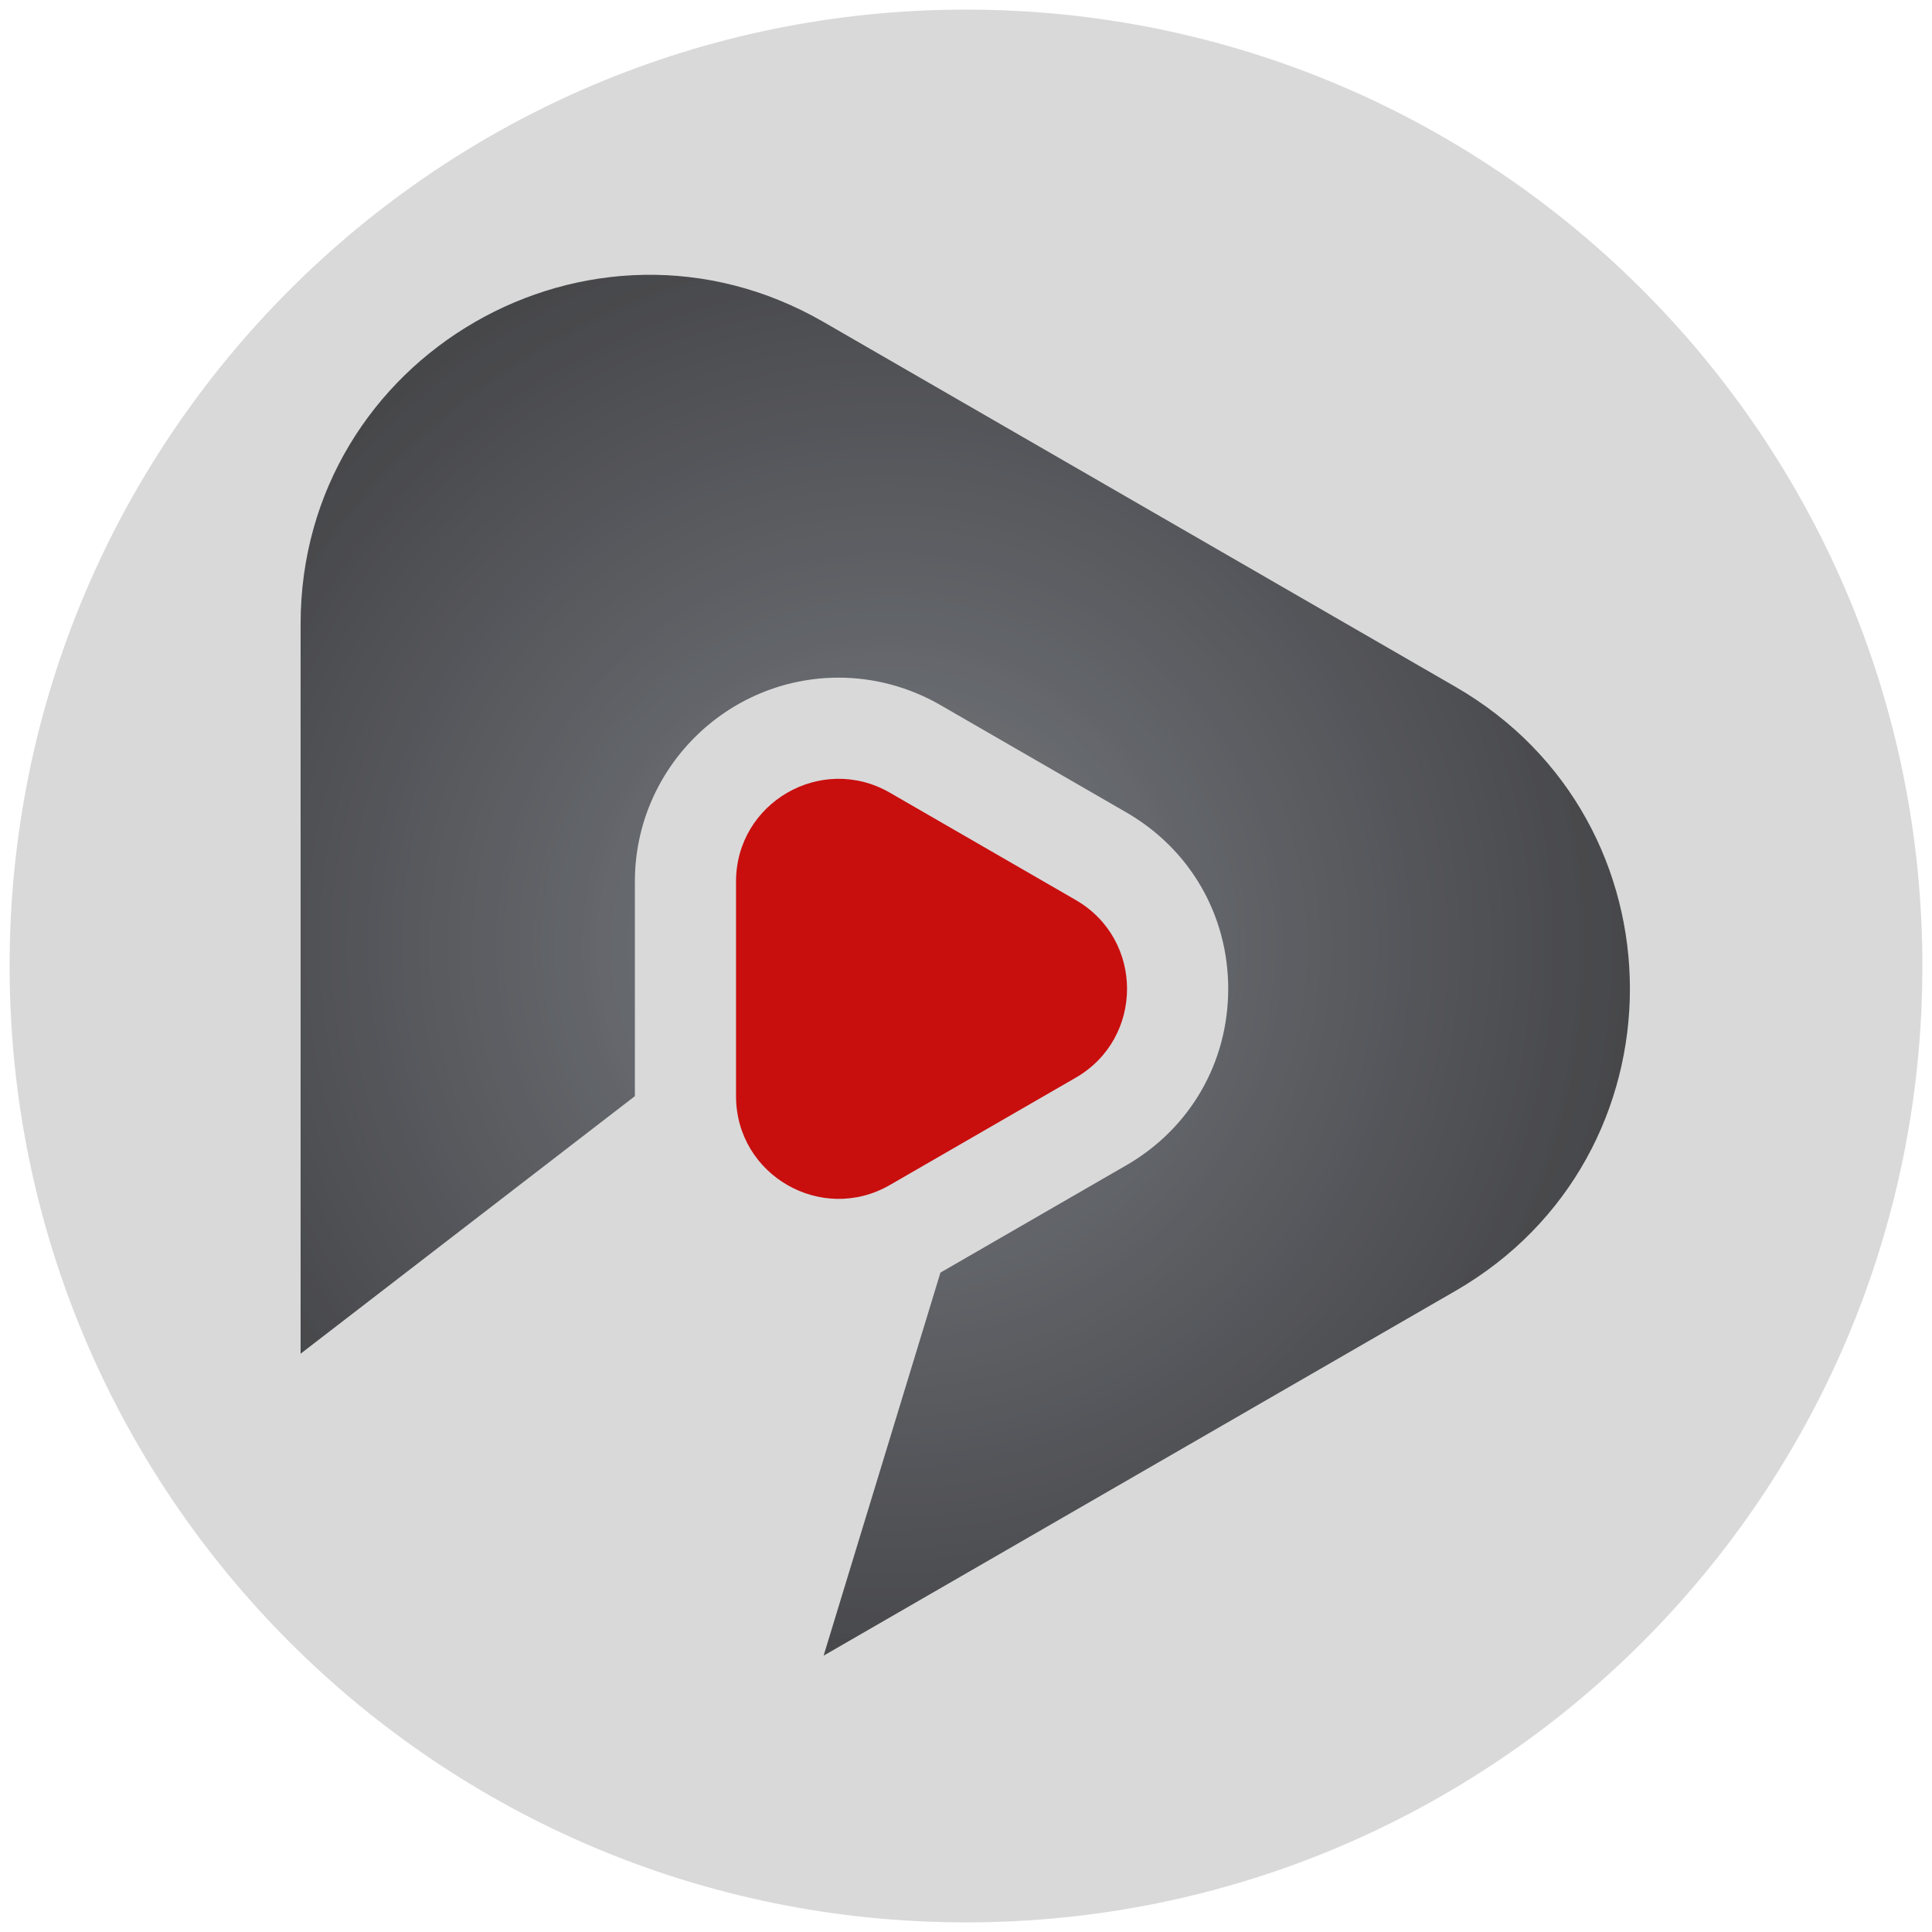
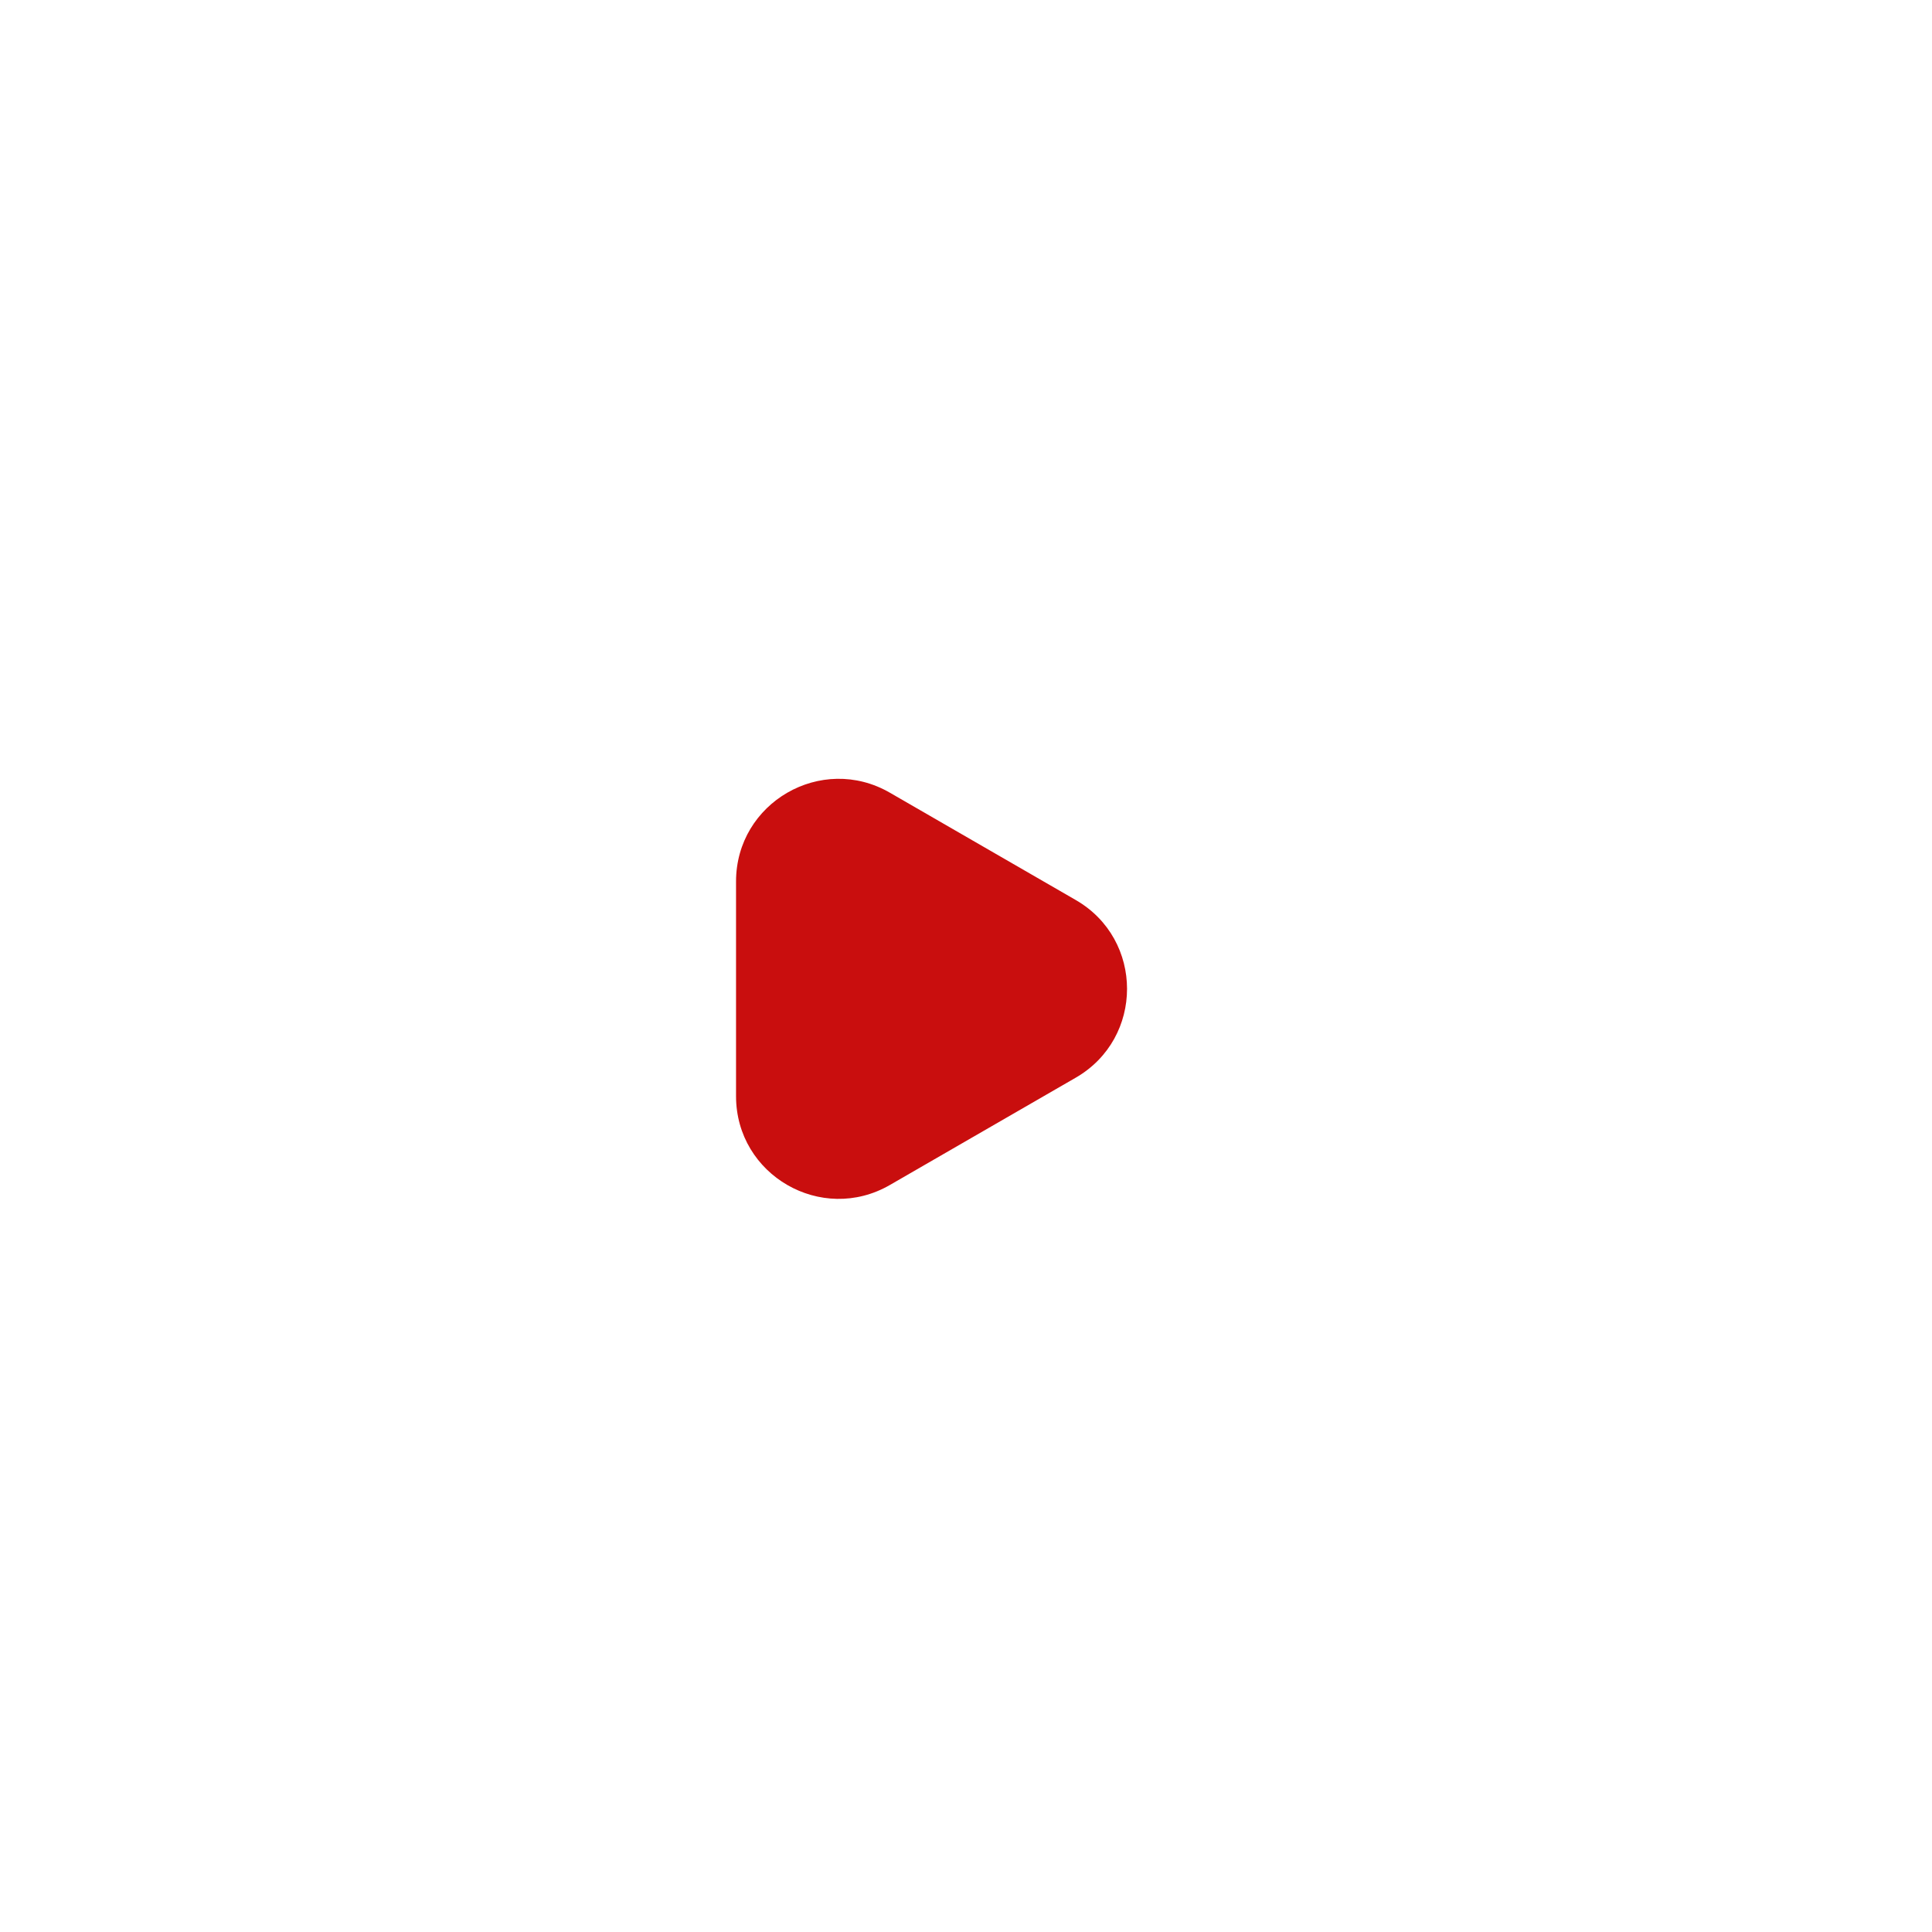
<svg xmlns="http://www.w3.org/2000/svg" width="512" zoomAndPan="magnify" viewBox="0 0 384 384" height="512" preserveAspectRatio="xMidYMid meet" version="1.2">
  <defs>
    <clipPath id="6f3fa8f3ba">
-       <path d="M 1.91 1.91 L 382.09 1.91 L 382.09 382.09 L 1.91 382.09 Z M 1.91 1.91 " />
-     </clipPath>
+       </clipPath>
    <clipPath id="86444d6be8">
      <path d="M 192 1.91 C 87.016 1.91 1.91 87.016 1.91 192 C 1.91 296.984 87.016 382.09 192 382.09 C 296.984 382.09 382.09 296.984 382.09 192 C 382.09 87.016 296.984 1.91 192 1.91 Z M 192 1.91 " />
    </clipPath>
    <clipPath id="7f35d6d542">
-       <path d="M 59.746 54.594 L 323.957 54.594 L 323.957 329.074 L 59.746 329.074 Z M 59.746 54.594 " />
-     </clipPath>
+       </clipPath>
    <clipPath id="5c76883605">
      <path d="M 289.309 136.523 L 163.699 64.004 C 117.5 37.328 59.746 70.672 59.746 124.02 L 59.746 269.059 L 126.188 217.871 L 126.188 175.211 C 126.188 152.863 144.363 134.688 166.707 134.688 C 173.75 134.688 180.742 136.574 186.922 140.141 L 223.871 161.473 C 236.551 168.793 244.117 181.902 244.117 196.539 C 244.117 211.176 236.551 224.285 223.871 231.605 L 186.922 252.938 L 163.699 329.074 L 289.309 256.559 C 335.508 229.883 335.508 163.199 289.309 136.523 Z M 289.309 136.523 " />
    </clipPath>
    <clipPath id="c99d94313f">
      <path d="M 289.309 136.523 L 163.699 64.004 C 117.5 37.328 59.746 70.672 59.746 124.02 L 59.746 269.059 L 126.188 217.871 L 126.188 175.211 C 126.188 152.863 144.363 134.688 166.707 134.688 C 173.75 134.688 180.742 136.574 186.922 140.141 L 223.871 161.473 C 236.551 168.793 244.117 181.902 244.117 196.539 C 244.117 211.176 236.551 224.285 223.871 231.605 L 186.922 252.938 L 163.699 329.074 L 289.309 256.559 C 335.508 229.883 335.508 163.199 289.309 136.523 " />
    </clipPath>
    <radialGradient gradientTransform="matrix(1,0,0,1,176.834,188.033)" id="023bc1b7e2" gradientUnits="userSpaceOnUse" r="188.731" cx="0" fx="0" cy="0" fy="0">
      <stop style="stop-color:#797b80;stop-opacity:1;" offset="0" />
      <stop style="stop-color:#787b80;stop-opacity:1;" offset="0.016" />
      <stop style="stop-color:#787a7f;stop-opacity:1;" offset="0.02" />
      <stop style="stop-color:#777a7f;stop-opacity:1;" offset="0.023" />
      <stop style="stop-color:#77797e;stop-opacity:1;" offset="0.027" />
      <stop style="stop-color:#77797d;stop-opacity:1;" offset="0.039" />
      <stop style="stop-color:#76797c;stop-opacity:1;" offset="0.051" />
      <stop style="stop-color:#75787c;stop-opacity:1;" offset="0.062" />
      <stop style="stop-color:#75787b;stop-opacity:1;" offset="0.066" />
      <stop style="stop-color:#74777b;stop-opacity:1;" offset="0.07" />
      <stop style="stop-color:#74777b;stop-opacity:1;" offset="0.074" />
      <stop style="stop-color:#74767a;stop-opacity:1;" offset="0.086" />
      <stop style="stop-color:#73757a;stop-opacity:1;" offset="0.098" />
      <stop style="stop-color:#72757a;stop-opacity:1;" offset="0.102" />
      <stop style="stop-color:#727479;stop-opacity:1;" offset="0.105" />
      <stop style="stop-color:#717479;stop-opacity:1;" offset="0.109" />
      <stop style="stop-color:#707478;stop-opacity:1;" offset="0.121" />
      <stop style="stop-color:#707377;stop-opacity:1;" offset="0.133" />
      <stop style="stop-color:#707277;stop-opacity:1;" offset="0.145" />
      <stop style="stop-color:#6f7177;stop-opacity:1;" offset="0.148" />
      <stop style="stop-color:#6f7176;stop-opacity:1;" offset="0.152" />
      <stop style="stop-color:#6f7176;stop-opacity:1;" offset="0.156" />
      <stop style="stop-color:#6e7075;stop-opacity:1;" offset="0.168" />
      <stop style="stop-color:#6d7075;stop-opacity:1;" offset="0.172" />
      <stop style="stop-color:#6d6f74;stop-opacity:1;" offset="0.184" />
      <stop style="stop-color:#6d6f74;stop-opacity:1;" offset="0.188" />
      <stop style="stop-color:#6d6e74;stop-opacity:1;" offset="0.191" />
      <stop style="stop-color:#6c6e73;stop-opacity:1;" offset="0.195" />
      <stop style="stop-color:#6c6d72;stop-opacity:1;" offset="0.199" />
      <stop style="stop-color:#6b6d71;stop-opacity:1;" offset="0.211" />
      <stop style="stop-color:#6a6d71;stop-opacity:1;" offset="0.223" />
      <stop style="stop-color:#6a6c71;stop-opacity:1;" offset="0.227" />
      <stop style="stop-color:#6a6c70;stop-opacity:1;" offset="0.23" />
      <stop style="stop-color:#6a6b6f;stop-opacity:1;" offset="0.234" />
      <stop style="stop-color:#696b6f;stop-opacity:1;" offset="0.246" />
      <stop style="stop-color:#686a6e;stop-opacity:1;" offset="0.258" />
      <stop style="stop-color:#67696e;stop-opacity:1;" offset="0.266" />
      <stop style="stop-color:#66696d;stop-opacity:1;" offset="0.273" />
      <stop style="stop-color:#65686c;stop-opacity:1;" offset="0.281" />
      <stop style="stop-color:#65686c;stop-opacity:1;" offset="0.289" />
      <stop style="stop-color:#65676c;stop-opacity:1;" offset="0.297" />
      <stop style="stop-color:#65676c;stop-opacity:1;" offset="0.305" />
      <stop style="stop-color:#64666b;stop-opacity:1;" offset="0.312" />
      <stop style="stop-color:#63656b;stop-opacity:1;" offset="0.32" />
      <stop style="stop-color:#63646a;stop-opacity:1;" offset="0.328" />
      <stop style="stop-color:#626469;stop-opacity:1;" offset="0.336" />
      <stop style="stop-color:#616469;stop-opacity:1;" offset="0.344" />
      <stop style="stop-color:#616468;stop-opacity:1;" offset="0.352" />
      <stop style="stop-color:#616368;stop-opacity:1;" offset="0.355" />
      <stop style="stop-color:#606367;stop-opacity:1;" offset="0.363" />
      <stop style="stop-color:#606266;stop-opacity:1;" offset="0.371" />
      <stop style="stop-color:#606166;stop-opacity:1;" offset="0.379" />
      <stop style="stop-color:#5f6165;stop-opacity:1;" offset="0.387" />
      <stop style="stop-color:#5e6065;stop-opacity:1;" offset="0.395" />
      <stop style="stop-color:#5e6064;stop-opacity:1;" offset="0.402" />
      <stop style="stop-color:#5d5f64;stop-opacity:1;" offset="0.41" />
      <stop style="stop-color:#5d5e63;stop-opacity:1;" offset="0.418" />
      <stop style="stop-color:#5c5e63;stop-opacity:1;" offset="0.426" />
      <stop style="stop-color:#5c5e62;stop-opacity:1;" offset="0.434" />
      <stop style="stop-color:#5c5e62;stop-opacity:1;" offset="0.438" />
      <stop style="stop-color:#5b5d61;stop-opacity:1;" offset="0.441" />
      <stop style="stop-color:#5b5d61;stop-opacity:1;" offset="0.449" />
      <stop style="stop-color:#5a5c60;stop-opacity:1;" offset="0.457" />
      <stop style="stop-color:#595b5f;stop-opacity:1;" offset="0.473" />
      <stop style="stop-color:#595b5f;stop-opacity:1;" offset="0.48" />
      <stop style="stop-color:#585a5e;stop-opacity:1;" offset="0.488" />
      <stop style="stop-color:#57595d;stop-opacity:1;" offset="0.504" />
      <stop style="stop-color:#57595d;stop-opacity:1;" offset="0.508" />
      <stop style="stop-color:#56595d;stop-opacity:1;" offset="0.512" />
      <stop style="stop-color:#56585d;stop-opacity:1;" offset="0.516" />
      <stop style="stop-color:#56585d;stop-opacity:1;" offset="0.52" />
      <stop style="stop-color:#56585c;stop-opacity:1;" offset="0.523" />
      <stop style="stop-color:#56575c;stop-opacity:1;" offset="0.527" />
      <stop style="stop-color:#56575c;stop-opacity:1;" offset="0.531" />
      <stop style="stop-color:#56575b;stop-opacity:1;" offset="0.535" />
      <stop style="stop-color:#55565b;stop-opacity:1;" offset="0.539" />
      <stop style="stop-color:#55565b;stop-opacity:1;" offset="0.543" />
      <stop style="stop-color:#55565a;stop-opacity:1;" offset="0.547" />
      <stop style="stop-color:#54555a;stop-opacity:1;" offset="0.551" />
      <stop style="stop-color:#545559;stop-opacity:1;" offset="0.555" />
      <stop style="stop-color:#545559;stop-opacity:1;" offset="0.566" />
      <stop style="stop-color:#545459;stop-opacity:1;" offset="0.57" />
      <stop style="stop-color:#535458;stop-opacity:1;" offset="0.574" />
      <stop style="stop-color:#535358;stop-opacity:1;" offset="0.586" />
      <stop style="stop-color:#525357;stop-opacity:1;" offset="0.59" />
      <stop style="stop-color:#525357;stop-opacity:1;" offset="0.594" />
      <stop style="stop-color:#525357;stop-opacity:1;" offset="0.598" />
      <stop style="stop-color:#515256;stop-opacity:1;" offset="0.602" />
      <stop style="stop-color:#515256;stop-opacity:1;" offset="0.605" />
      <stop style="stop-color:#515256;stop-opacity:1;" offset="0.609" />
      <stop style="stop-color:#515255;stop-opacity:1;" offset="0.613" />
      <stop style="stop-color:#515155;stop-opacity:1;" offset="0.617" />
      <stop style="stop-color:#505155;stop-opacity:1;" offset="0.621" />
      <stop style="stop-color:#505155;stop-opacity:1;" offset="0.625" />
      <stop style="stop-color:#4f5154;stop-opacity:1;" offset="0.629" />
      <stop style="stop-color:#4f5054;stop-opacity:1;" offset="0.637" />
      <stop style="stop-color:#4f5054;stop-opacity:1;" offset="0.645" />
      <stop style="stop-color:#4e4f53;stop-opacity:1;" offset="0.648" />
      <stop style="stop-color:#4e4f52;stop-opacity:1;" offset="0.656" />
      <stop style="stop-color:#4d4e52;stop-opacity:1;" offset="0.664" />
      <stop style="stop-color:#4d4e51;stop-opacity:1;" offset="0.672" />
      <stop style="stop-color:#4d4d51;stop-opacity:1;" offset="0.68" />
      <stop style="stop-color:#4c4d50;stop-opacity:1;" offset="0.688" />
      <stop style="stop-color:#4b4c50;stop-opacity:1;" offset="0.691" />
      <stop style="stop-color:#4b4b4f;stop-opacity:1;" offset="0.707" />
      <stop style="stop-color:#4a4b4e;stop-opacity:1;" offset="0.715" />
      <stop style="stop-color:#4a4b4e;stop-opacity:1;" offset="0.723" />
      <stop style="stop-color:#494a4d;stop-opacity:1;" offset="0.727" />
      <stop style="stop-color:#49494c;stop-opacity:1;" offset="0.734" />
      <stop style="stop-color:#48494c;stop-opacity:1;" offset="0.75" />
      <stop style="stop-color:#48494c;stop-opacity:1;" offset="0.758" />
      <stop style="stop-color:#48484c;stop-opacity:1;" offset="0.762" />
      <stop style="stop-color:#48484b;stop-opacity:1;" offset="0.766" />
      <stop style="stop-color:#47484b;stop-opacity:1;" offset="0.77" />
      <stop style="stop-color:#47474a;stop-opacity:1;" offset="0.773" />
      <stop style="stop-color:#464749;stop-opacity:1;" offset="0.785" />
      <stop style="stop-color:#464648;stop-opacity:1;" offset="0.797" />
      <stop style="stop-color:#454548;stop-opacity:1;" offset="0.809" />
      <stop style="stop-color:#444447;stop-opacity:1;" offset="0.82" />
      <stop style="stop-color:#444447;stop-opacity:1;" offset="0.828" />
      <stop style="stop-color:#434346;stop-opacity:1;" offset="0.836" />
      <stop style="stop-color:#434246;stop-opacity:1;" offset="0.844" />
      <stop style="stop-color:#424245;stop-opacity:1;" offset="0.852" />
      <stop style="stop-color:#424245;stop-opacity:1;" offset="0.859" />
      <stop style="stop-color:#414144;stop-opacity:1;" offset="0.867" />
      <stop style="stop-color:#414144;stop-opacity:1;" offset="0.875" />
      <stop style="stop-color:#414043;stop-opacity:1;" offset="0.883" />
      <stop style="stop-color:#414043;stop-opacity:1;" offset="0.887" />
      <stop style="stop-color:#404043;stop-opacity:1;" offset="0.891" />
      <stop style="stop-color:#404043;stop-opacity:1;" offset="0.895" />
      <stop style="stop-color:#403f42;stop-opacity:1;" offset="0.898" />
      <stop style="stop-color:#403f42;stop-opacity:1;" offset="0.902" />
      <stop style="stop-color:#3f3f42;stop-opacity:1;" offset="0.906" />
      <stop style="stop-color:#3f3e41;stop-opacity:1;" offset="0.91" />
      <stop style="stop-color:#3e3e41;stop-opacity:1;" offset="0.918" />
      <stop style="stop-color:#3e3e40;stop-opacity:1;" offset="0.926" />
      <stop style="stop-color:#3e3e40;stop-opacity:1;" offset="0.934" />
      <stop style="stop-color:#3d3d3f;stop-opacity:1;" offset="0.938" />
      <stop style="stop-color:#3d3d3f;stop-opacity:1;" offset="0.941" />
      <stop style="stop-color:#3d3c3f;stop-opacity:1;" offset="0.945" />
      <stop style="stop-color:#3d3c3e;stop-opacity:1;" offset="0.949" />
      <stop style="stop-color:#3c3b3e;stop-opacity:1;" offset="0.961" />
      <stop style="stop-color:#3b3b3d;stop-opacity:1;" offset="0.969" />
      <stop style="stop-color:#3b3b3d;stop-opacity:1;" offset="0.977" />
      <stop style="stop-color:#3b3a3c;stop-opacity:1;" offset="0.98" />
      <stop style="stop-color:#3b3a3c;stop-opacity:1;" offset="0.988" />
      <stop style="stop-color:#3a3a3c;stop-opacity:1;" offset="0.992" />
      <stop style="stop-color:#3a3a3c;stop-opacity:1;" offset="1" />
    </radialGradient>
  </defs>
  <g id="ce7f23273b">
    <g clip-rule="nonzero" clip-path="url(#6f3fa8f3ba)">
      <g clip-rule="nonzero" clip-path="url(#86444d6be8)">
        <path style=" stroke:none;fill-rule:nonzero;fill:#d9d9d9;fill-opacity:1;" d="M 1.91 1.91 L 382.09 1.91 L 382.09 382.09 L 1.91 382.09 Z M 1.91 1.91 " />
      </g>
    </g>
    <path style=" stroke:none;fill-rule:nonzero;fill:#c90e0e;fill-opacity:1;" d="M 176.871 157.555 L 213.816 178.887 C 227.406 186.73 227.406 206.348 213.816 214.195 L 176.871 235.527 C 163.281 243.371 146.293 233.566 146.293 217.871 L 146.293 175.211 C 146.293 159.516 163.281 149.707 176.871 157.555 " />
    <g clip-rule="nonzero" clip-path="url(#7f35d6d542)">
      <g clip-rule="nonzero" clip-path="url(#5c76883605)">
        <g clip-rule="nonzero" clip-path="url(#c99d94313f)">
          <path style=" stroke:none;fill-rule:nonzero;fill:url(#023bc1b7e2);" d="M 59.746 54.594 L 59.746 329.074 L 323.957 329.074 L 323.957 54.594 Z M 59.746 54.594 " />
        </g>
      </g>
    </g>
  </g>
</svg>